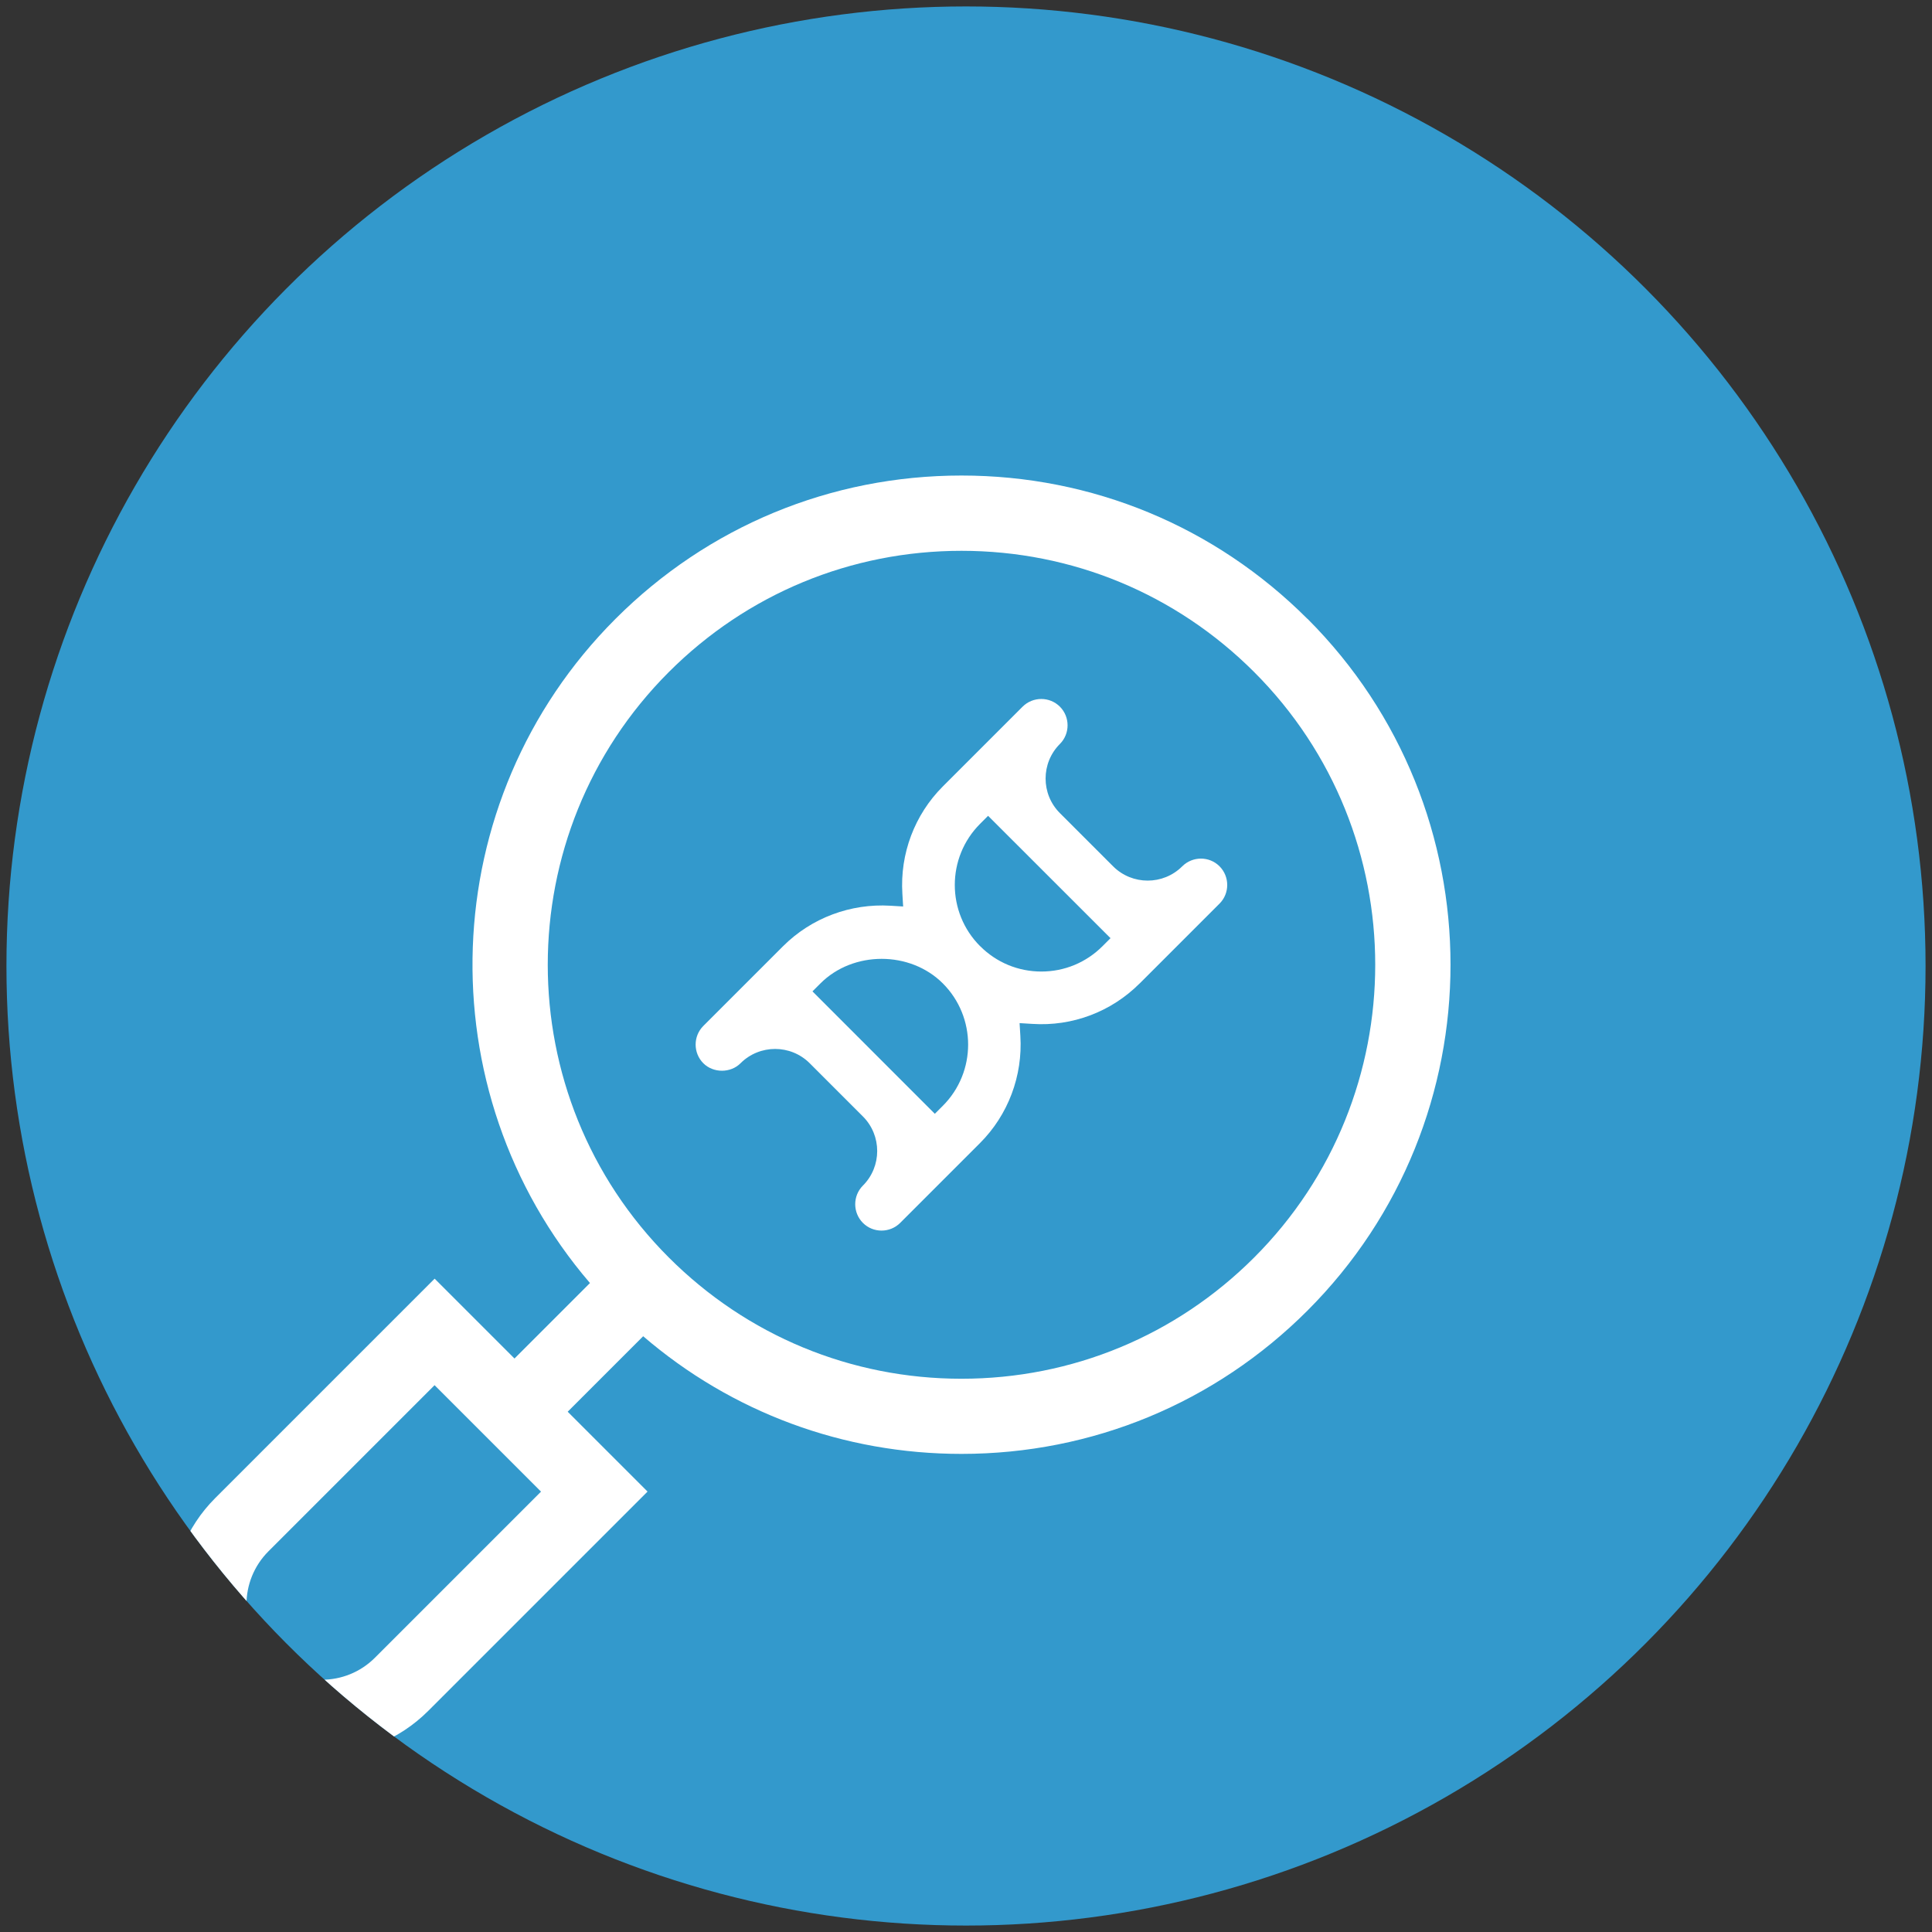
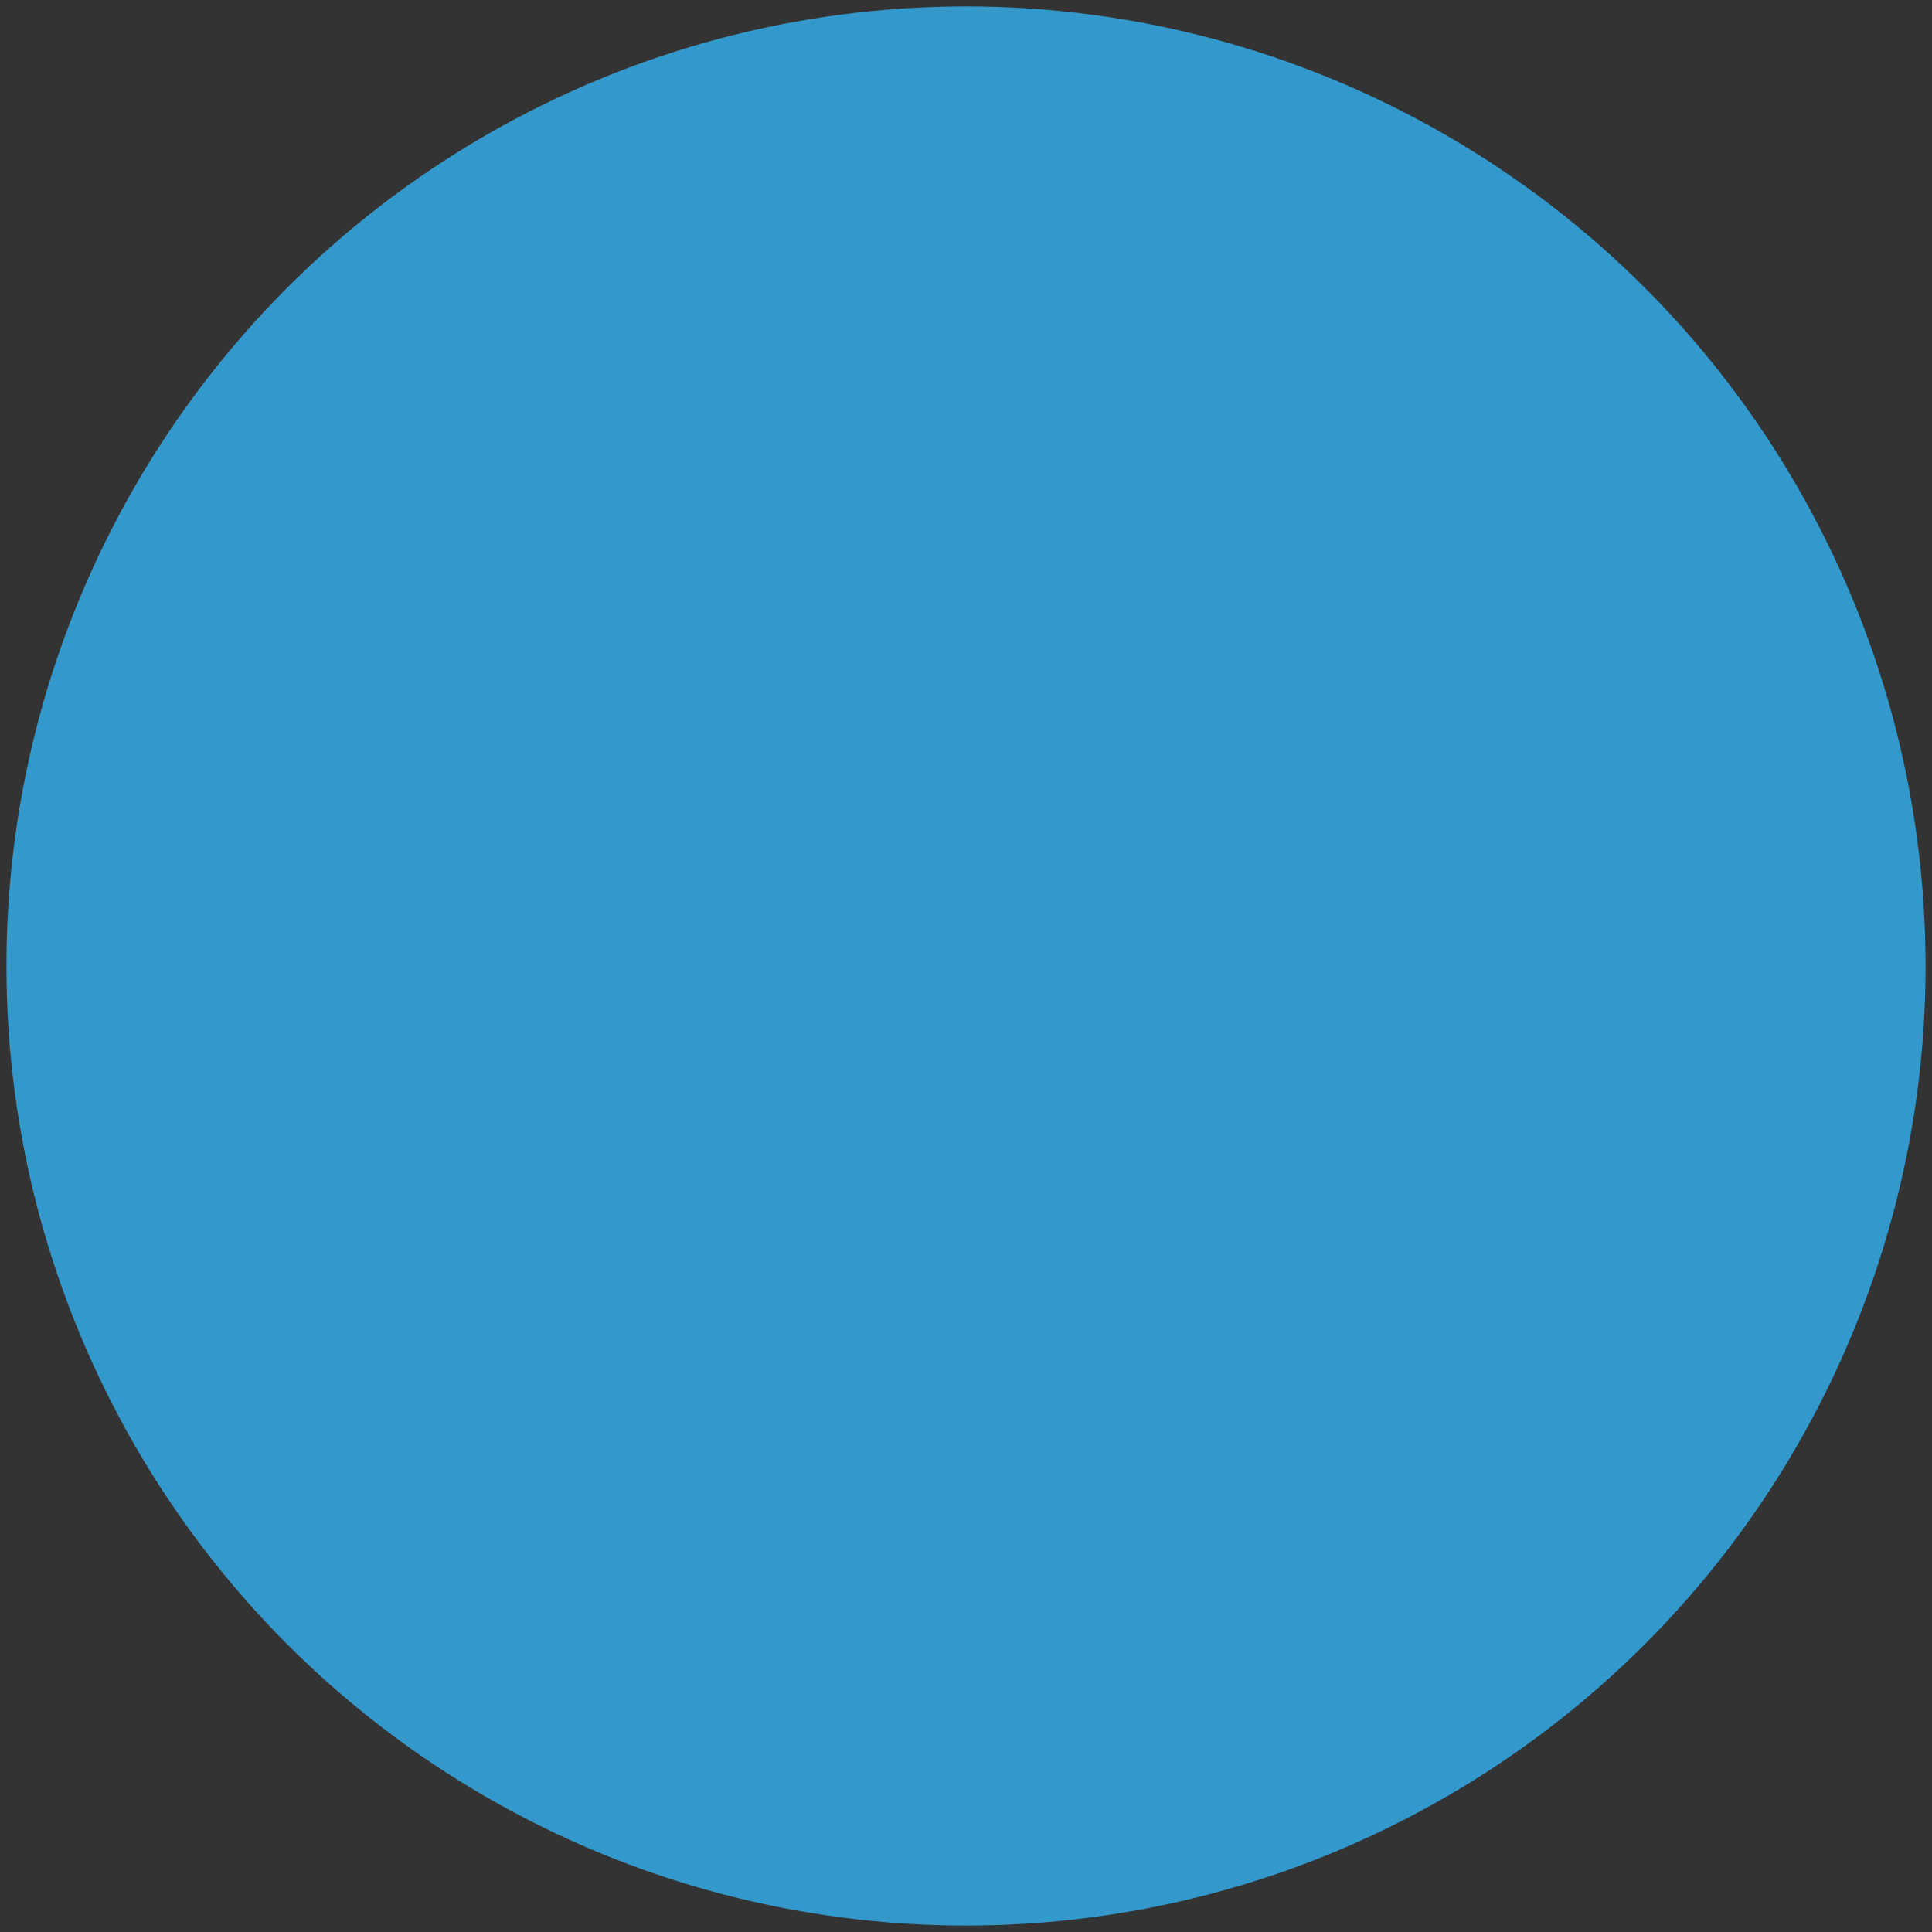
<svg xmlns="http://www.w3.org/2000/svg" id="Capa_1" data-name="Capa 1" viewBox="0 0 300 300">
  <rect x="0" y="0" width="300" height="300" fill="#333333" stroke="none" />
  <defs>
    <style>      .cls-1 {        fill: #fff;      }      .cls-2 {        fill: #39c;      }      .cls-3 {        clip-path: url(#clippath);      }    </style>
    <clipPath id="clippath">
-       <circle class="cls-2" cx="150" cy="150" r="149" />
-     </clipPath>
+       </clipPath>
  </defs>
  <circle class="cls-2" cx="150" cy="150" r="149" />
  <g class="cls-3">
    <g>
      <path class="cls-1" d="M203.01,96.09c-14.35-14.35-33.42-22.25-53.71-22.25s-39.37,7.9-53.72,22.25c-28.23,28.23-29.55,73.33-3.97,103.14l-11.72,11.72-12.4-12.4-34.06,34.06c-9.11,9.11-9.11,23.94,0,33.06,9.11,9.11,23.94,9.11,33.06,0l34.06-34.06-12.4-12.4,11.72-11.72c13.76,11.82,31.1,18.27,49.43,18.27,20.29,0,39.37-7.9,53.72-22.25,29.62-29.62,29.62-77.81,0-107.43h0ZM58.22,257.41c-4.56,4.56-11.97,4.56-16.53,0-4.56-4.56-4.56-11.97,0-16.53l25.79-25.79,16.53,16.53-25.79,25.79ZM194.75,195.26c-12.14,12.14-28.28,18.83-45.45,18.83s-33.31-6.69-45.45-18.83c-25.06-25.06-25.06-65.84,0-90.9,12.14-12.14,28.28-18.83,45.45-18.83s33.31,6.69,45.45,18.83c25.06,25.06,25.06,65.84,0,90.9Z" />
      <path class="cls-1" d="M176.98,152.7l12.39-12.39c1.59-1.59,1.59-4.19,0-5.79s-4.19-1.59-5.79,0c-2.96,2.96-7.78,2.96-10.74,0l-8.26-8.26c-2.96-2.96-2.96-7.78,0-10.74,1.59-1.59,1.59-4.19,0-5.79-1.59-1.59-4.19-1.59-5.79,0l-12.4,12.4c-4.37,4.37-6.66,10.44-6.27,16.65l.12,1.98-1.98-.12c-6.17-.37-12.25,1.88-16.66,6.28l-12.39,12.39c-1.59,1.59-1.59,4.19,0,5.79,1.55,1.55,4.24,1.55,5.78,0,1.48-1.48,3.43-2.22,5.37-2.22s3.89.74,5.37,2.22l8.26,8.26c2.96,2.96,2.96,7.78,0,10.74-1.59,1.59-1.59,4.19,0,5.79s4.2,1.59,5.79,0l12.39-12.39c4.37-4.37,6.66-10.44,6.27-16.65l-.12-1.98,1.98.12c6.21.41,12.25-1.87,16.66-6.28ZM146.4,171.71l-1.24,1.24-19-19.01,1.24-1.24c5.08-5.08,13.92-5.08,19,0,5.24,5.24,5.24,13.77,0,19.01ZM152.19,146.92c-5.24-5.24-5.24-13.76,0-19l1.24-1.24,19.01,19-1.24,1.24c-2.54,2.54-5.91,3.94-9.5,3.94-3.59,0-6.97-1.4-9.5-3.94Z" />
    </g>
  </g>
</svg>